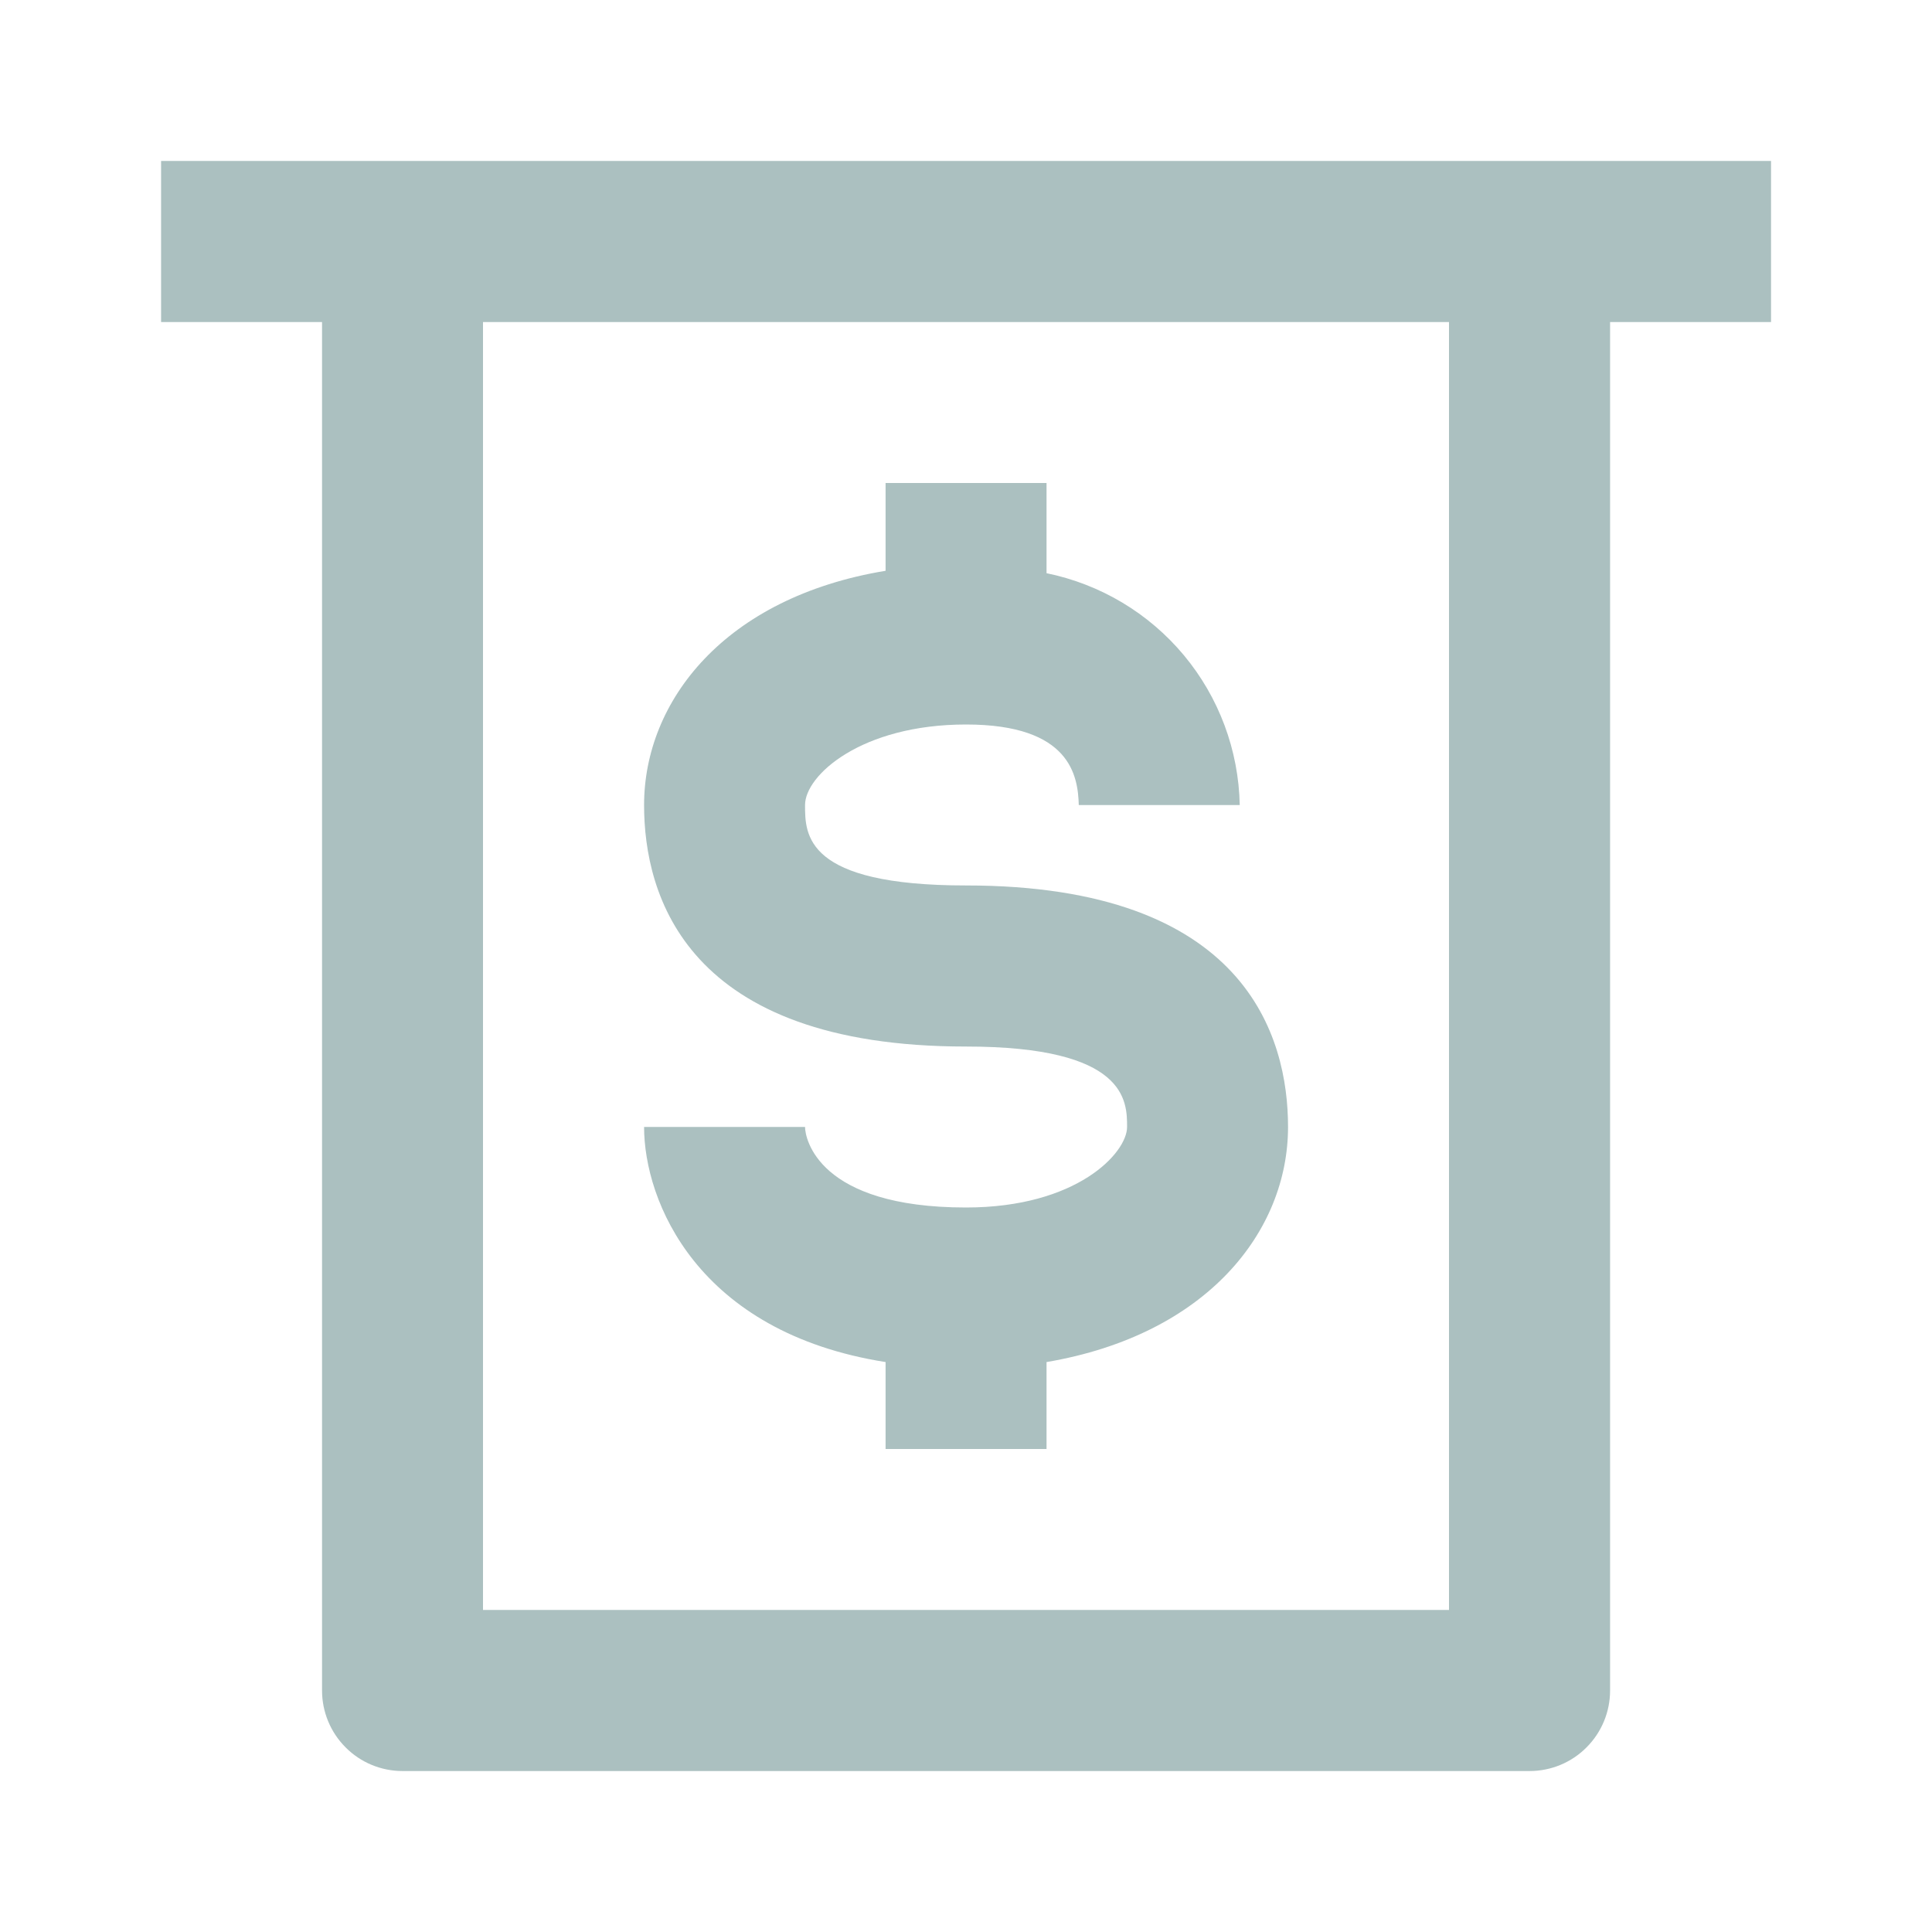
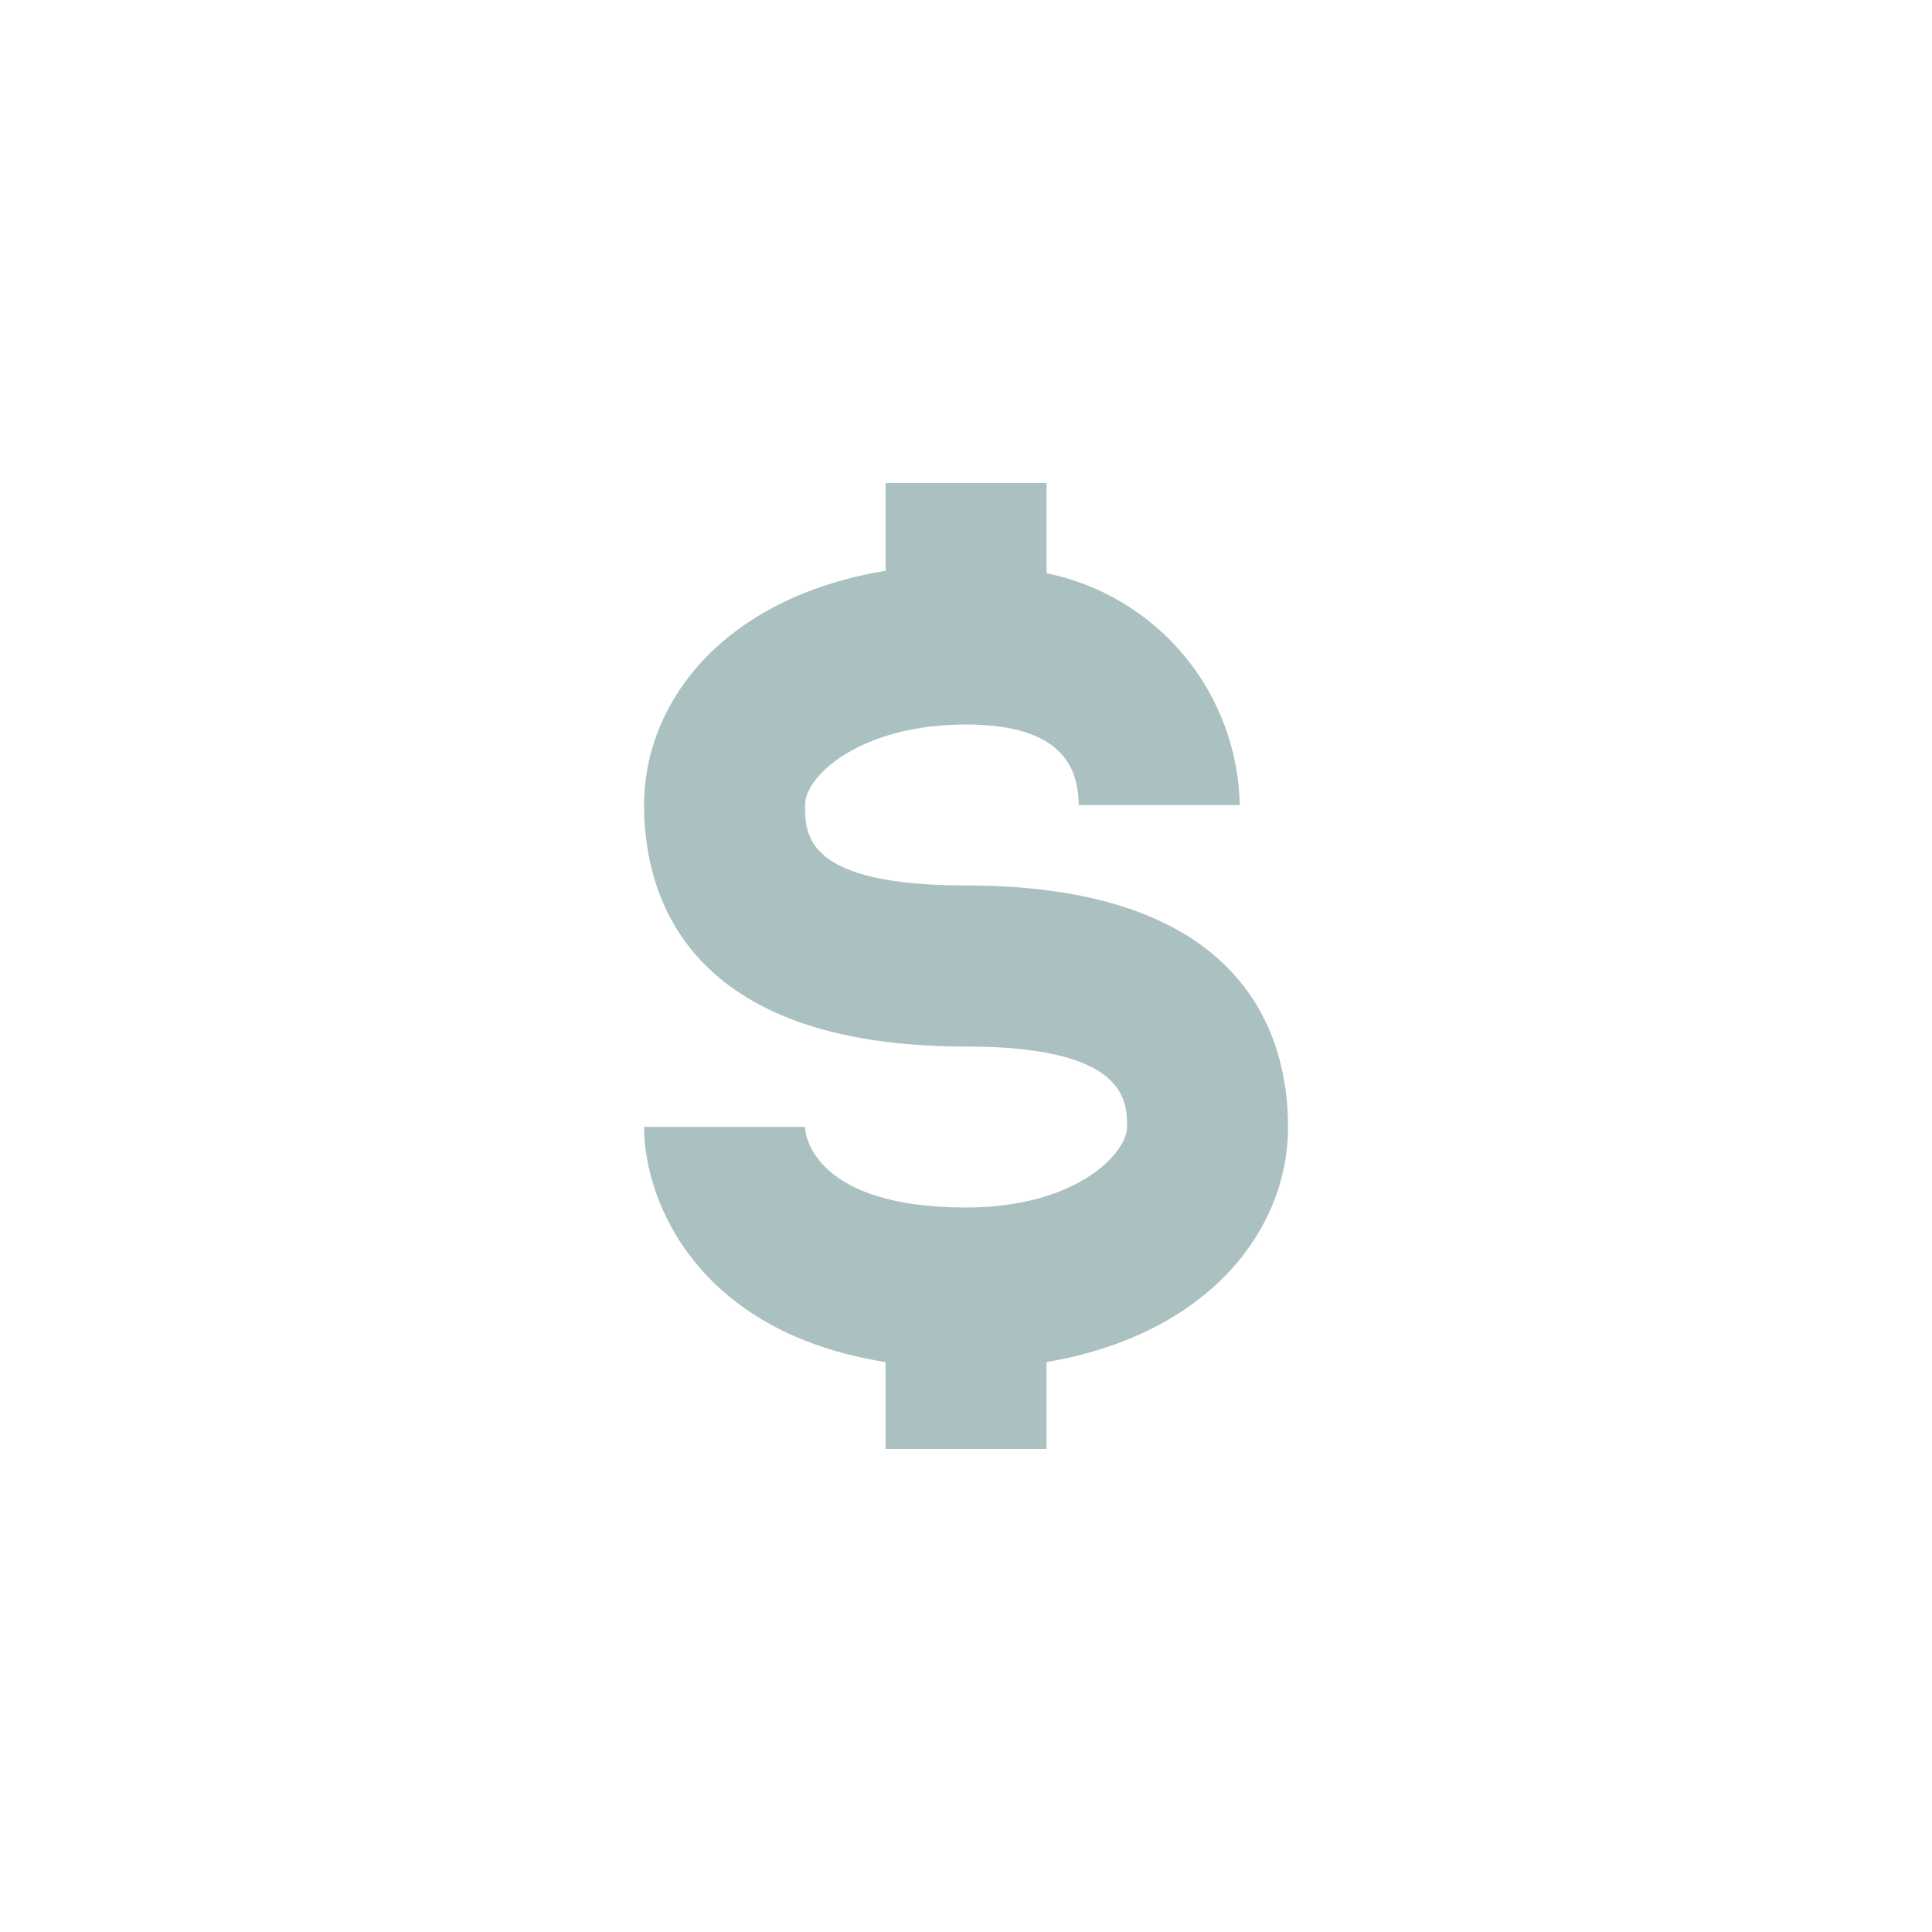
<svg xmlns="http://www.w3.org/2000/svg" width="16" height="16" viewBox="0 0 16 16" fill="none">
  <path d="M8 10C6.774 10 6.667 9.427 6.667 9.333H5.334C5.334 9.947 5.774 11.034 7.334 11.28V12H8.667V11.28C10 11.053 10.667 10.194 10.667 9.333C10.667 8.587 10.32 7.333 8 7.333C6.667 7.333 6.667 6.913 6.667 6.667C6.667 6.42 7.134 6 8 6C8.867 6 8.927 6.427 8.934 6.667H10.267C10.258 6.213 10.095 5.775 9.804 5.426C9.513 5.077 9.112 4.838 8.667 4.747V4H7.334V4.727C6 4.947 5.334 5.807 5.334 6.667C5.334 7.413 5.68 8.667 8 8.667C9.334 8.667 9.334 9.12 9.334 9.333C9.334 9.547 8.92 10 8 10Z" fill="#ABC0C0" />
-   <path d="M3.334 1.333H1.334V2.667H2.667V14C2.667 14.177 2.737 14.346 2.862 14.471C2.987 14.597 3.157 14.667 3.334 14.667H12.667C12.844 14.667 13.014 14.597 13.139 14.471C13.264 14.346 13.334 14.177 13.334 14V2.667H14.667V1.333H3.334ZM12 13.333H4V2.667H12V13.333Z" fill="#ABC0C0" />
</svg>